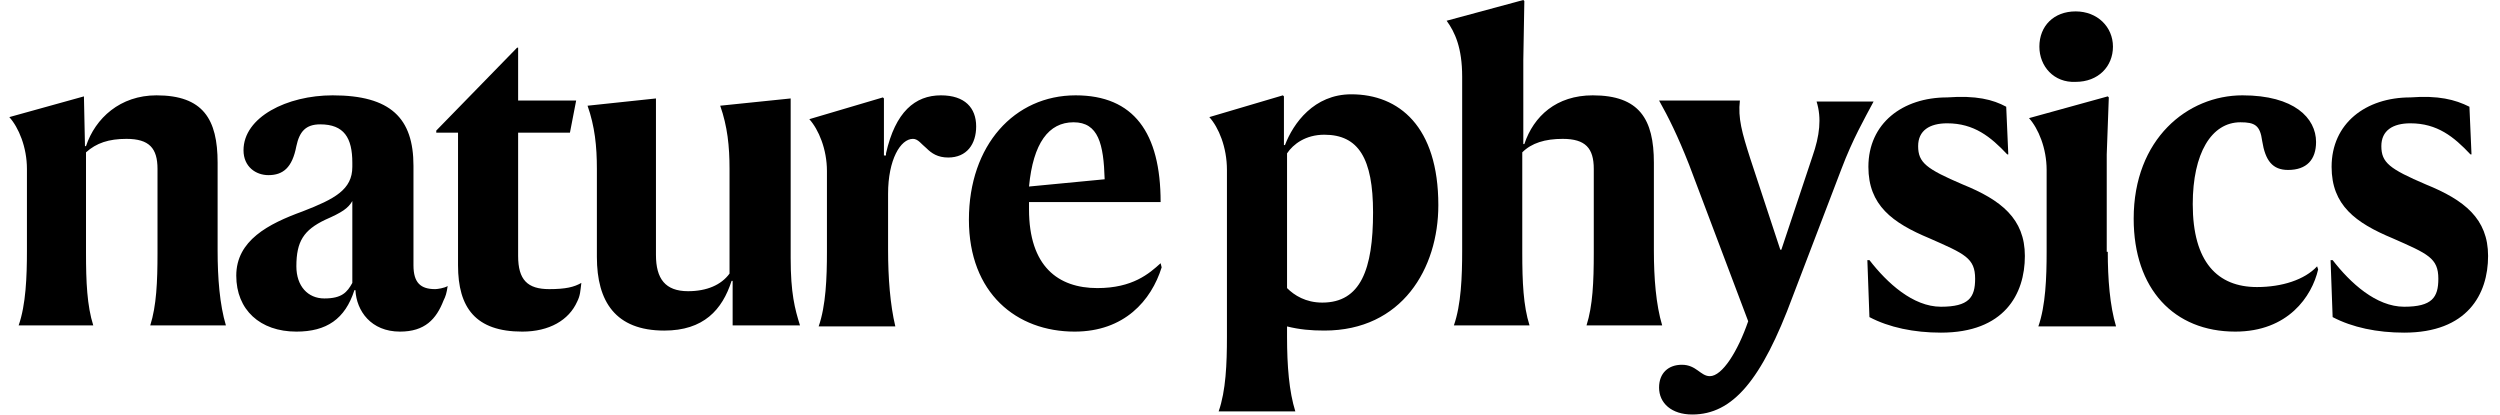
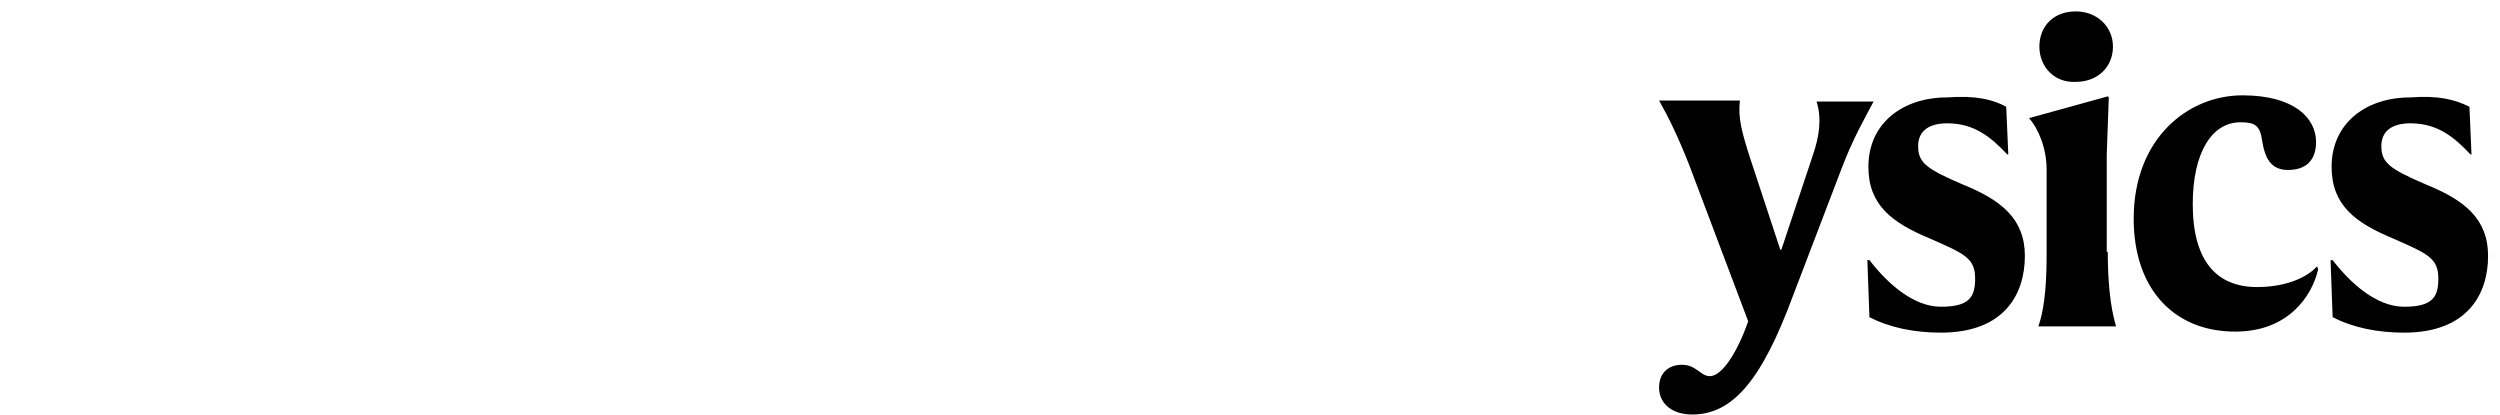
<svg xmlns="http://www.w3.org/2000/svg" height="32" viewBox="0 0 193 32" width="193">
  <g>
-     <path d="m6.48 7.44.08 3.84h.08c.72-2.16 2.64-3.92 5.44-3.92 3.6 0 4.72 1.84 4.72 5.2v6.8c0 2.08.16 4.16.64 5.76h-5.84c.48-1.52.56-3.36.56-5.6v-6.48c0-1.6-.64-2.32-2.4-2.32-1.36 0-2.32.32-3.12 1.04v7.76c0 2.24.08 4.08.56 5.6h-5.76c.56-1.6.64-3.76.64-5.76v-6.32c0-1.68-.64-3.2-1.36-4zm19.2-.08c4.48 0 6.24 1.76 6.24 5.44v7.68c0 1.36.56 1.84 1.68 1.84.16 0 .72-.08.96-.24-.08.56-.16.8-.32 1.12-.56 1.44-1.44 2.4-3.36 2.4-2.24 0-3.36-1.6-3.44-3.2h-.08c-.72 2.24-2.16 3.2-4.48 3.2-2.8 0-4.64-1.68-4.64-4.32 0-2.72 2.48-4 5.12-4.96 2.48-.96 3.84-1.68 3.84-3.44v-.32c0-1.92-.64-2.96-2.48-2.96-1.12 0-1.6.56-1.84 1.68-.32 1.68-1.04 2.24-2.16 2.24-.96 0-1.92-.64-1.92-1.92 0-2.56 3.36-4.24 6.88-4.24zm1.52 14.48v-6.32c-.32.56-.8.88-2.08 1.44-1.68.8-2.24 1.68-2.24 3.6 0 1.52.88 2.48 2.16 2.48 1.36 0 1.76-.48 2.16-1.2zm17.36 1.44c-.64 1.44-2.16 2.32-4.24 2.32-3.6 0-4.96-1.84-4.96-5.12v-10.24h-1.68v-.16l6.24-6.4h.08v4.08h4.48l-.48 2.48h-4v9.52c0 1.84.72 2.56 2.4 2.56 1.28 0 1.92-.16 2.48-.48-.08.64-.08.96-.32 1.44zm6.08-15.68v12.08c0 1.84.72 2.8 2.48 2.8 1.44 0 2.56-.48 3.2-1.36v-8.08c0-1.76-.16-3.28-.72-4.88l5.44-.56v12.32c0 2.72.32 3.92.72 5.2h-5.2v-3.44h-.08c-.72 2.24-2.16 3.84-5.2 3.84-3.76 0-5.2-2.24-5.2-5.68v-6.8c0-1.76-.16-3.28-.72-4.88zm17.76 4.24c.72-3.2 2.24-4.48 4.24-4.48 1.84 0 2.72.96 2.72 2.4 0 1.36-.72 2.4-2.16 2.4-.8 0-1.28-.32-1.68-.72-.4-.32-.64-.72-1.04-.72-.96 0-1.92 1.6-1.92 4.24v4.32c0 2.16.16 4.24.56 5.92h-5.92c.56-1.6.64-3.76.64-5.76v-6.24c0-1.68-.64-3.2-1.36-4l5.68-1.68.08.08v4.4h.16zm14.56 13.76c-4.48 0-8.16-2.96-8.16-8.64 0-5.76 3.52-9.6 8.24-9.6 4.48 0 6.56 2.88 6.56 8.24h-10.16v.56c0 4.4 2.24 6.08 5.28 6.08 2.72 0 4-1.12 4.88-1.92l.08.32c-.8 2.56-2.88 4.96-6.72 4.96zm-3.52-11.2 5.84-.56c-.08-2.72-.48-4.4-2.4-4.4s-3.12 1.6-3.44 4.96zm13.92-5.36 5.68-1.68.08.08v3.76h.08c.64-1.68 2.24-3.92 5.12-3.92 3.68 0 6.72 2.48 6.72 8.56 0 4.88-2.8 9.68-8.8 9.68-1.04 0-1.92-.08-2.88-.32v.8c0 2.24.16 4.24.64 5.76h-5.92c.56-1.6.64-3.68.64-5.76v-12.88c0-1.76-.64-3.28-1.36-4.08zm8.72 14.32c2.96 0 3.92-2.56 3.92-6.96 0-4.16-1.12-6-3.76-6-1.44 0-2.4.72-2.88 1.44v10.4c.56.56 1.44 1.12 2.72 1.12zm15.52-12.24h.08c.72-2.16 2.48-3.76 5.28-3.76 3.6 0 4.72 1.84 4.72 5.2v6.8c0 2.08.16 4.16.64 5.76h-5.84c.48-1.52.56-3.36.56-5.6v-6.48c0-1.6-.64-2.32-2.4-2.32-1.36 0-2.4.32-3.12 1.04v7.76c0 2.24.08 4.08.56 5.6h-5.84c.56-1.6.64-3.76.64-5.76v-13.44c0-2.24-.56-3.44-1.2-4.32l5.92-1.6.08.08-.08 4.56z" />
    <path d="m130.4 12.72c-.88-2.24-1.6-3.68-2.32-4.96h6.24c-.16 1.36.16 2.48.8 4.48l2.32 7.04h.08l2.4-7.2c.56-1.6.72-2.96.32-4.24h4.4c-.72 1.36-1.6 2.88-2.48 5.2l-3.76 9.84c-2.4 6.48-4.64 9.12-7.76 9.12-1.6 0-2.56-.88-2.56-2.08 0-1.12.72-1.76 1.76-1.76 1.12 0 1.44.88 2.16.88.96 0 2.16-1.92 2.96-4.24zm24.48-4.48.16 3.68h-.08c-1.28-1.36-2.56-2.4-4.64-2.4-1.36 0-2.24.56-2.24 1.76 0 1.28.64 1.76 3.44 2.96 2.96 1.2 4.8 2.64 4.8 5.52 0 2.96-1.6 5.92-6.48 5.92-2.08 0-4-.4-5.52-1.2l-.16-4.4h.16c1.36 1.76 3.36 3.6 5.52 3.6s2.64-.72 2.64-2.16c0-1.6-.8-1.92-3.52-3.12-2.88-1.2-4.72-2.56-4.72-5.52 0-3.36 2.64-5.36 6.08-5.36 2.24-.16 3.52.16 4.56.72zm7.84 11.2c0 2.08.16 4.16.64 5.76h-6c.56-1.6.64-3.76.64-5.76v-6.32c0-1.68-.64-3.2-1.36-4l6.08-1.68.08.08-.16 4.4v7.52zm-5.28-15.84c0-1.6 1.12-2.72 2.8-2.72s2.88 1.2 2.88 2.72-1.12 2.72-2.88 2.72c-1.68.08-2.8-1.2-2.8-2.72zm15.12 22c-4.72 0-7.84-3.28-7.84-8.72 0-6.16 4.16-9.52 8.4-9.52 4 0 5.68 1.76 5.68 3.6 0 1.36-.72 2.16-2.16 2.16-1.2 0-1.76-.72-2-2.24-.16-1.2-.56-1.44-1.68-1.44-2.24 0-3.68 2.4-3.68 6.32 0 4.48 1.92 6.4 4.96 6.4 1.92 0 3.68-.56 4.64-1.6l.08.24c-.48 2.08-2.32 4.8-6.4 4.8zm18.08-17.36.16 3.68h-.08c-1.28-1.36-2.56-2.4-4.64-2.4-1.36 0-2.24.56-2.24 1.76 0 1.28.64 1.76 3.44 2.96 2.96 1.2 4.8 2.64 4.8 5.52 0 2.96-1.6 5.92-6.48 5.92-2.08 0-4-.4-5.52-1.2l-.16-4.4h.16c1.36 1.76 3.36 3.6 5.52 3.6s2.64-.72 2.64-2.16c0-1.6-.8-1.92-3.52-3.12-2.88-1.2-4.72-2.56-4.72-5.52 0-3.36 2.64-5.36 6.08-5.36 2.16-.16 3.44.16 4.56.72z" />
  </g>
</svg>